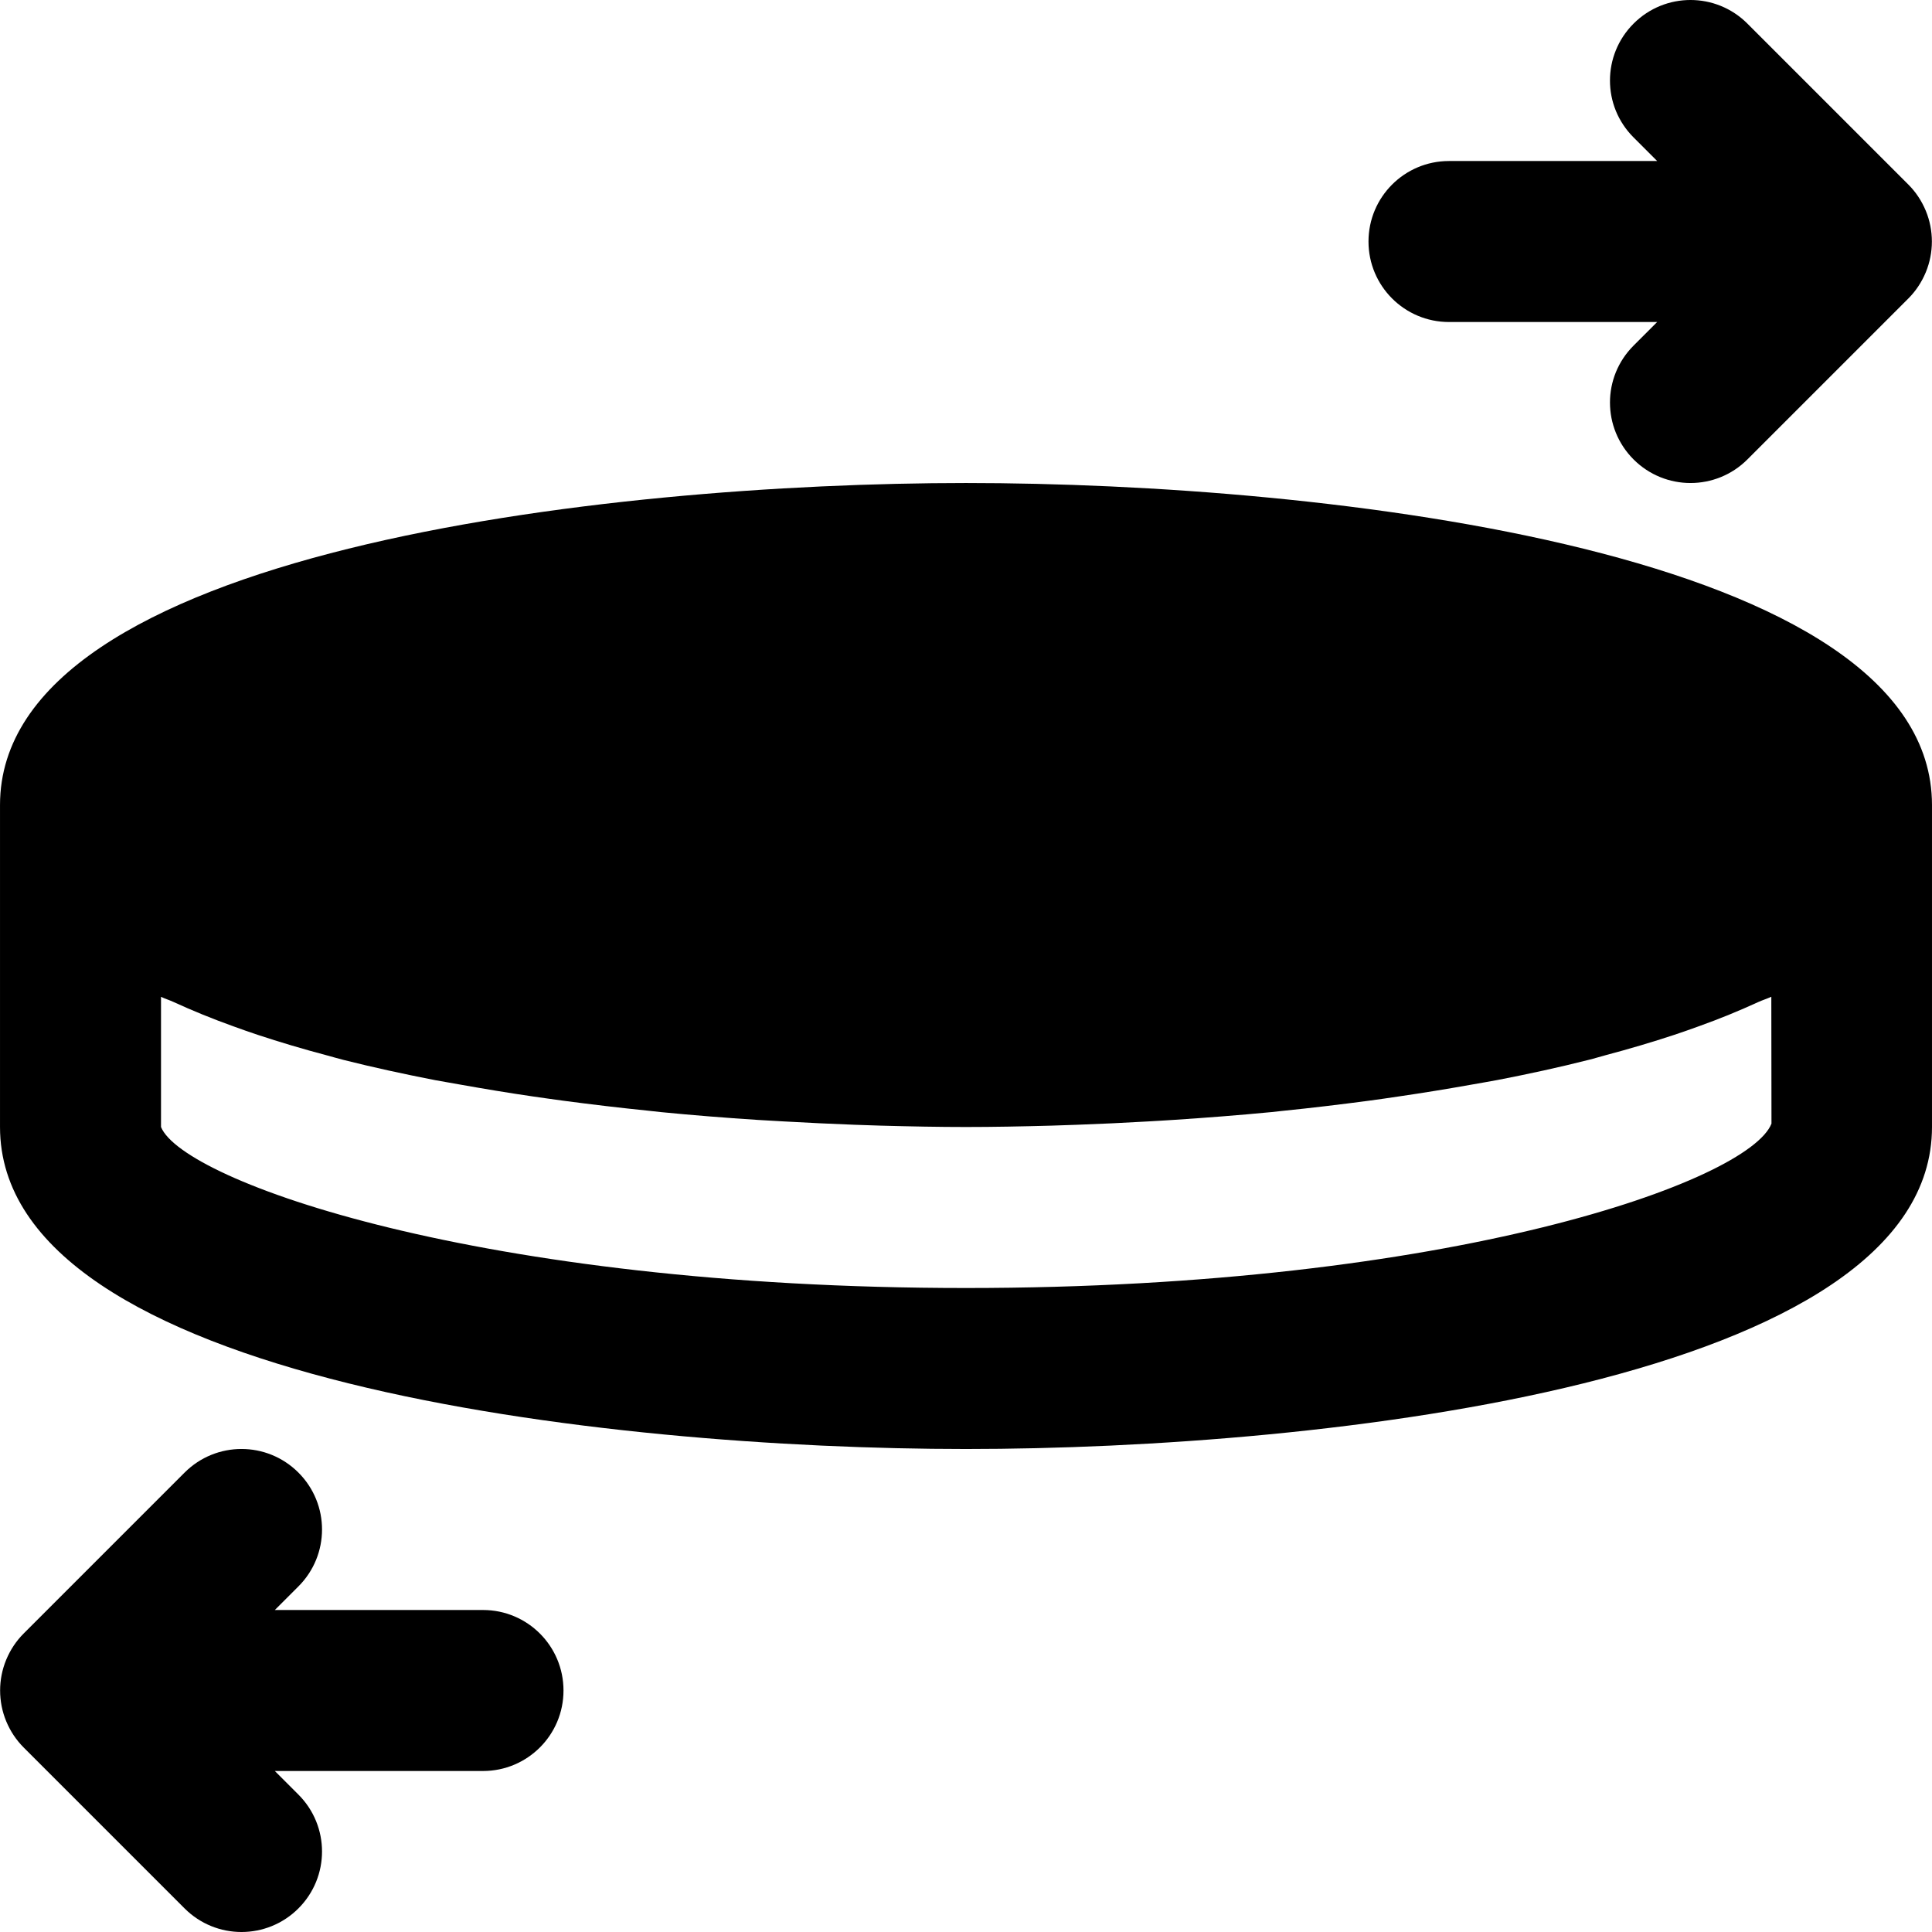
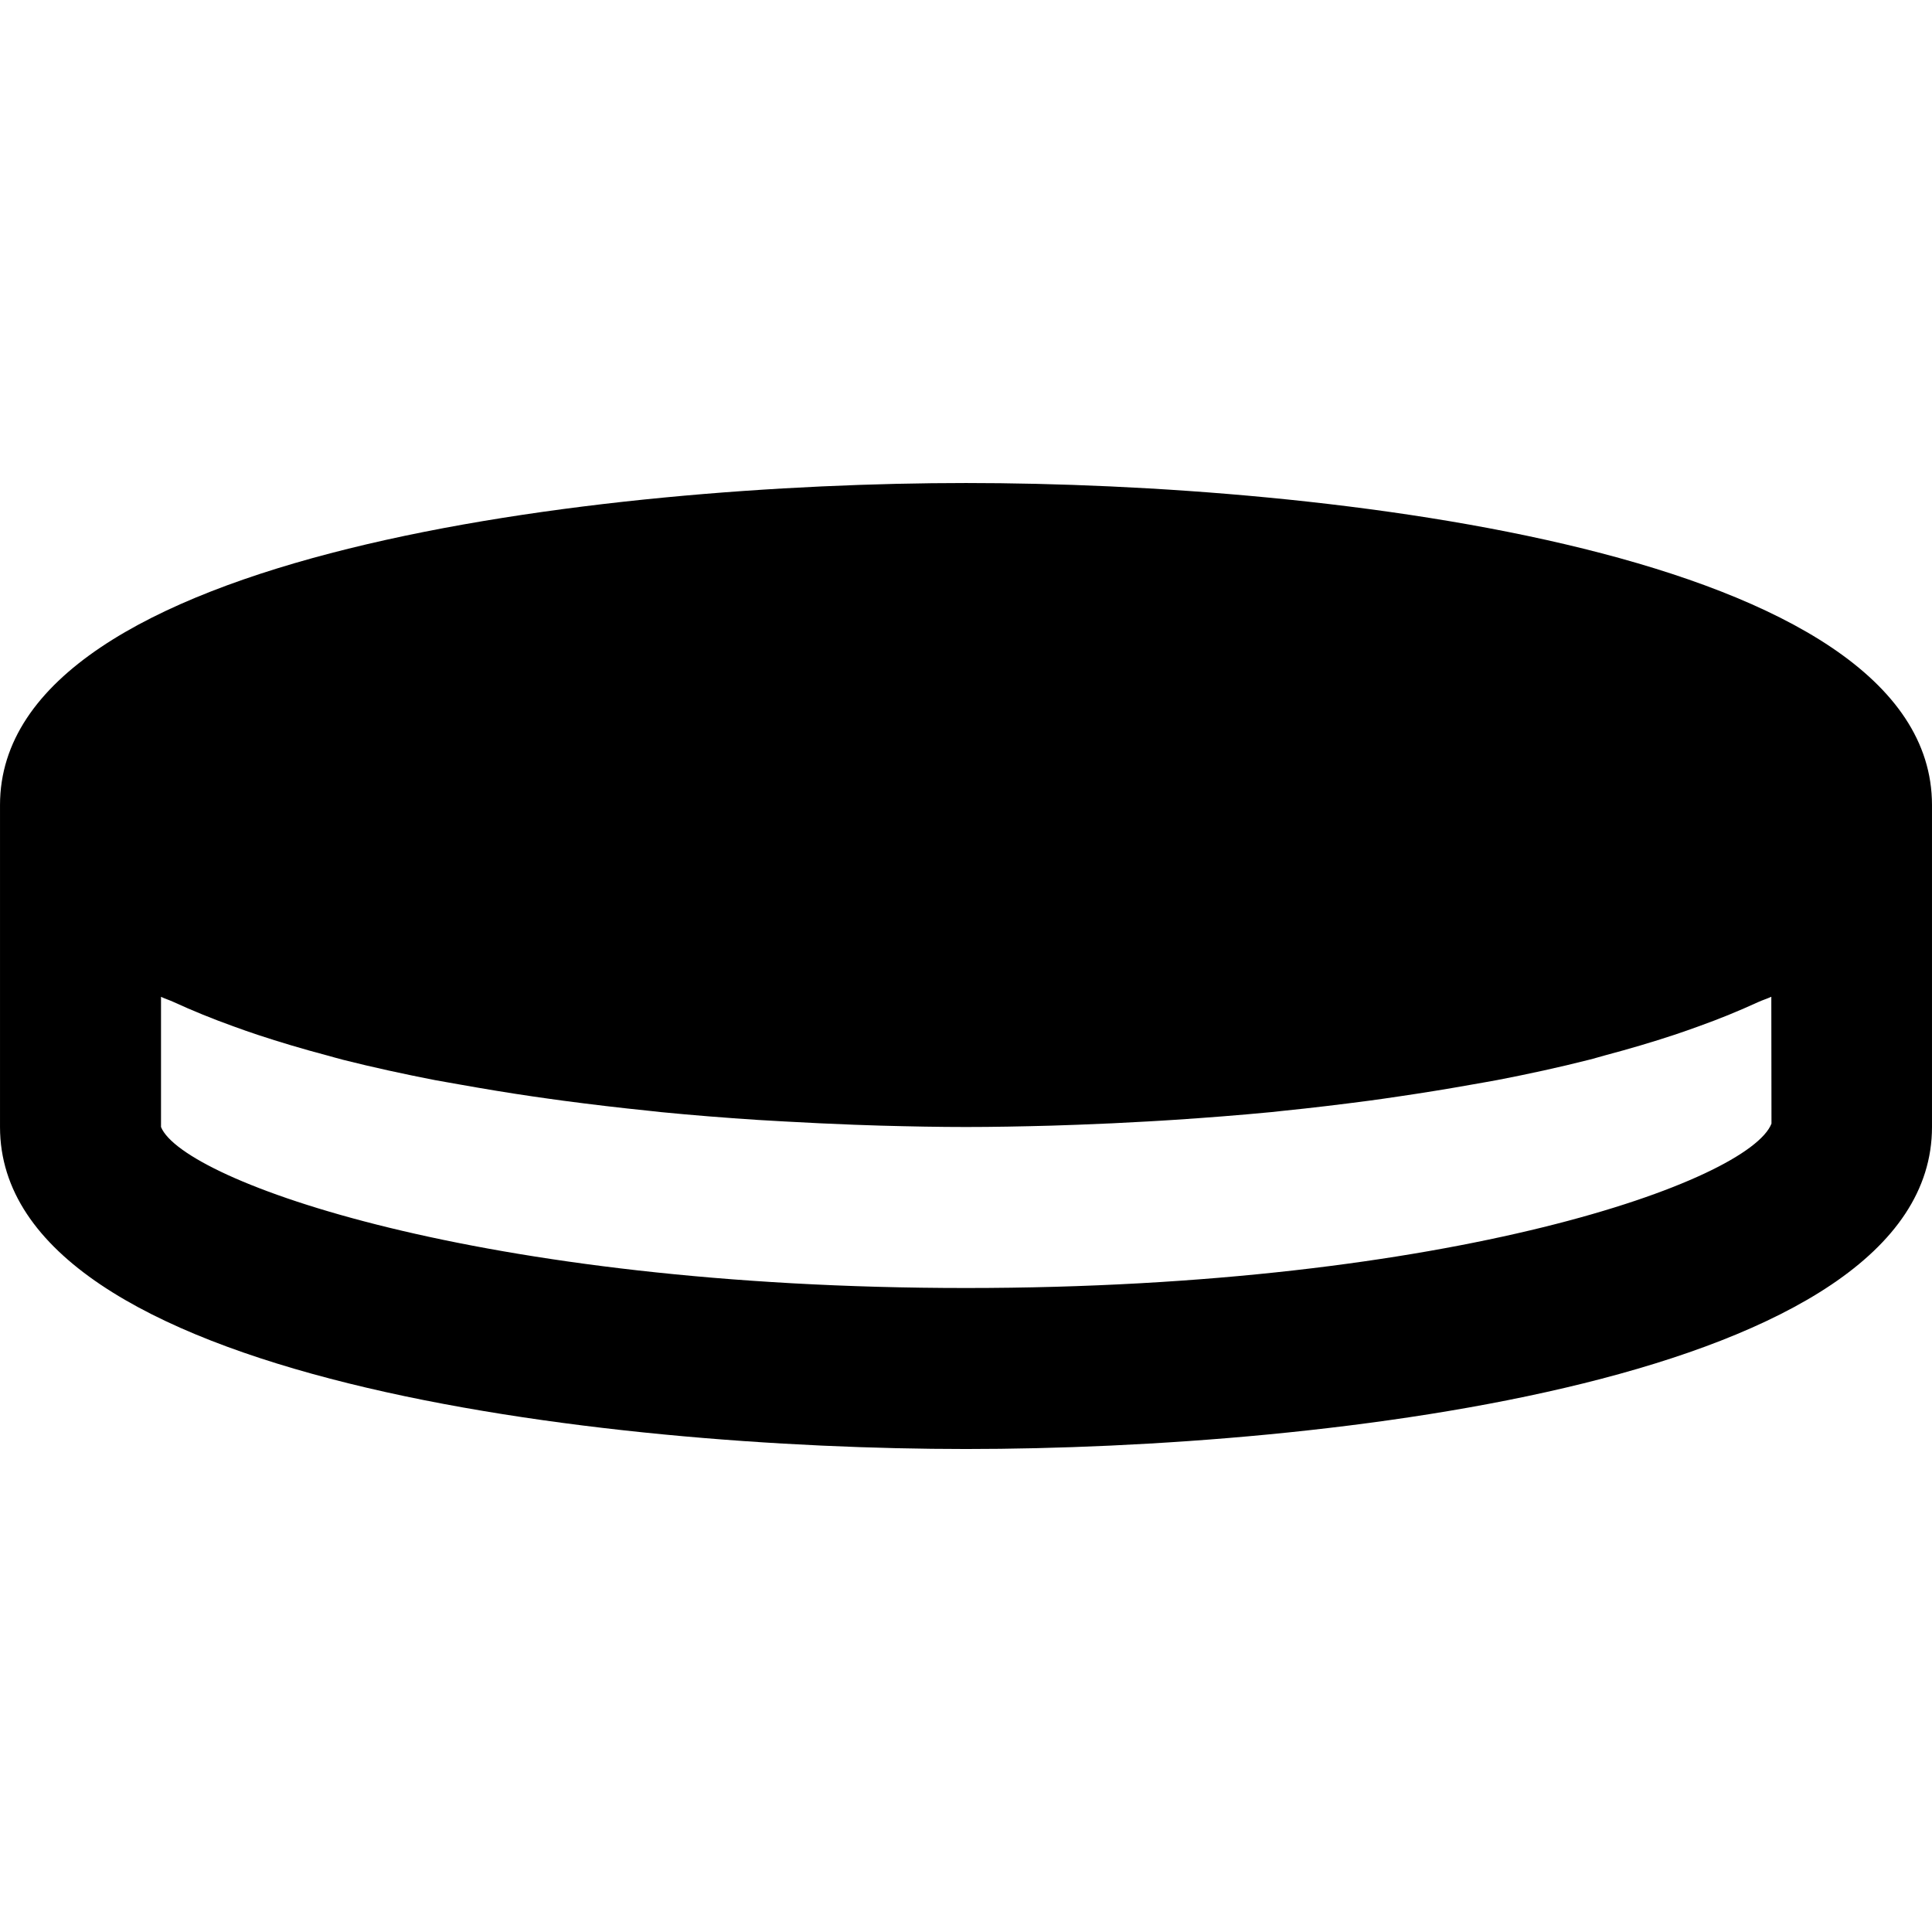
<svg xmlns="http://www.w3.org/2000/svg" fill="#000000" height="800px" width="800px" version="1.1" id="Layer_1" viewBox="0 0 491.525 491.525" xml:space="preserve">
  <g>
    <g>
      <g>
-         <path d="M122.883,409.605H69.921l6.001-6.001c8.008-8.008,8.008-20.951,0-28.959c-8.008-8.008-20.951-8.008-28.959,0     l-40.94,40.94c-1.905,1.905-3.4,4.157-4.444,6.677c-2.068,4.997-2.068,10.65,0,15.647c1.044,2.519,2.539,4.772,4.444,6.676     l40.94,40.94c3.994,3.994,9.236,6.001,14.479,6.001c5.243,0,10.486-2.007,14.479-6.001c8.008-8.008,8.008-20.951,0-28.959     l-6.001-6.001h52.961c11.325,0,20.48-9.175,20.48-20.48C143.363,418.78,134.208,409.605,122.883,409.605z" />
-         <path d="M368.643,81.925h52.961l-6.001,6.001c-8.008,8.008-8.008,20.951,0,28.959c3.994,3.994,9.237,6.001,14.479,6.001     c5.243,0,10.486-2.007,14.479-6.001l40.94-40.94c1.905-1.905,3.4-4.157,4.444-6.677c2.068-4.997,2.068-10.65,0-15.647     c-1.044-2.519-2.539-4.772-4.444-6.676l-40.94-40.94c-8.008-8.008-20.951-8.008-28.959,0c-8.008,8.008-8.008,20.951,0,28.959     l6.001,6.001h-52.961c-11.325,0-20.48,9.175-20.48,20.48C348.163,72.75,357.317,81.925,368.643,81.925z" />
-         <path d="M245.763,122.885c-91.279,0-245.76,17.244-245.76,81.92v81.92c0,64.676,154.481,81.92,245.76,81.92     c91.279,0,245.76-17.244,245.76-81.92v-81.92C491.523,140.129,337.042,122.885,245.763,122.885z M245.763,327.685     c-123.761,0-199.209-27.238-204.8-40.96v-33.116c0.983,0.471,2.191,0.84,3.195,1.311c4.813,2.212,9.892,4.28,15.258,6.205     c2.007,0.737,4.014,1.434,6.083,2.13c5.693,1.884,11.612,3.645,17.736,5.263c1.393,0.369,2.703,0.778,4.116,1.126     c7.557,1.905,15.38,3.604,23.368,5.161c2.068,0.389,4.157,0.717,6.246,1.106c6.205,1.106,12.472,2.15,18.821,3.072     c2.499,0.348,4.956,0.717,7.455,1.044c7.25,0.963,14.5,1.823,21.75,2.56c1.065,0.102,2.13,0.246,3.174,0.348     c8.294,0.819,16.507,1.454,24.596,1.987c2.294,0.143,4.506,0.246,6.779,0.389c6.062,0.348,11.96,0.614,17.777,0.84     c2.273,0.082,4.506,0.164,6.717,0.225c7.516,0.205,14.848,0.348,21.729,0.348c6.902,0,14.254-0.143,21.77-0.348     c2.191-0.061,4.383-0.143,6.615-0.225c5.837-0.205,11.776-0.492,17.859-0.84c2.273-0.143,4.485-0.246,6.779-0.41     c8.11-0.532,16.323-1.167,24.637-1.966c1.004-0.102,2.028-0.225,3.031-0.328c7.291-0.737,14.582-1.618,21.873-2.58     c2.499-0.328,4.956-0.696,7.455-1.065c6.328-0.922,12.575-1.946,18.78-3.052c2.109-0.389,4.239-0.717,6.328-1.126     c7.967-1.536,15.77-3.236,23.286-5.14c1.516-0.369,2.908-0.819,4.383-1.208c6.021-1.597,11.817-3.318,17.408-5.161     c2.15-0.717,4.239-1.454,6.328-2.212c5.263-1.884,10.24-3.932,14.971-6.103c1.065-0.492,2.335-0.881,3.379-1.372l0.041,32.276     C444.972,300.447,369.523,327.685,245.763,327.685z" />
+         <path d="M245.763,122.885c-91.279,0-245.76,17.244-245.76,81.92v81.92c0,64.676,154.481,81.92,245.76,81.92     c91.279,0,245.76-17.244,245.76-81.92v-81.92C491.523,140.129,337.042,122.885,245.763,122.885z M245.763,327.685     c-123.761,0-199.209-27.238-204.8-40.96v-33.116c0.983,0.471,2.191,0.84,3.195,1.311c4.813,2.212,9.892,4.28,15.258,6.205     c2.007,0.737,4.014,1.434,6.083,2.13c5.693,1.884,11.612,3.645,17.736,5.263c1.393,0.369,2.703,0.778,4.116,1.126     c7.557,1.905,15.38,3.604,23.368,5.161c2.068,0.389,4.157,0.717,6.246,1.106c6.205,1.106,12.472,2.15,18.821,3.072     c2.499,0.348,4.956,0.717,7.455,1.044c7.25,0.963,14.5,1.823,21.75,2.56c1.065,0.102,2.13,0.246,3.174,0.348     c8.294,0.819,16.507,1.454,24.596,1.987c2.294,0.143,4.506,0.246,6.779,0.389c6.062,0.348,11.96,0.614,17.777,0.84     c2.273,0.082,4.506,0.164,6.717,0.225c7.516,0.205,14.848,0.348,21.729,0.348c6.902,0,14.254-0.143,21.77-0.348     c2.191-0.061,4.383-0.143,6.615-0.225c5.837-0.205,11.776-0.492,17.859-0.84c2.273-0.143,4.485-0.246,6.779-0.41     c8.11-0.532,16.323-1.167,24.637-1.966c1.004-0.102,2.028-0.225,3.031-0.328c7.291-0.737,14.582-1.618,21.873-2.58     c2.499-0.328,4.956-0.696,7.455-1.065c6.328-0.922,12.575-1.946,18.78-3.052c2.109-0.389,4.239-0.717,6.328-1.126     c7.967-1.536,15.77-3.236,23.286-5.14c1.516-0.369,2.908-0.819,4.383-1.208c6.021-1.597,11.817-3.318,17.408-5.161     c2.15-0.717,4.239-1.454,6.328-2.212c5.263-1.884,10.24-3.932,14.971-6.103c1.065-0.492,2.335-0.881,3.379-1.372l0.041,32.276     C444.972,300.447,369.523,327.685,245.763,327.685" />
      </g>
    </g>
  </g>
</svg>